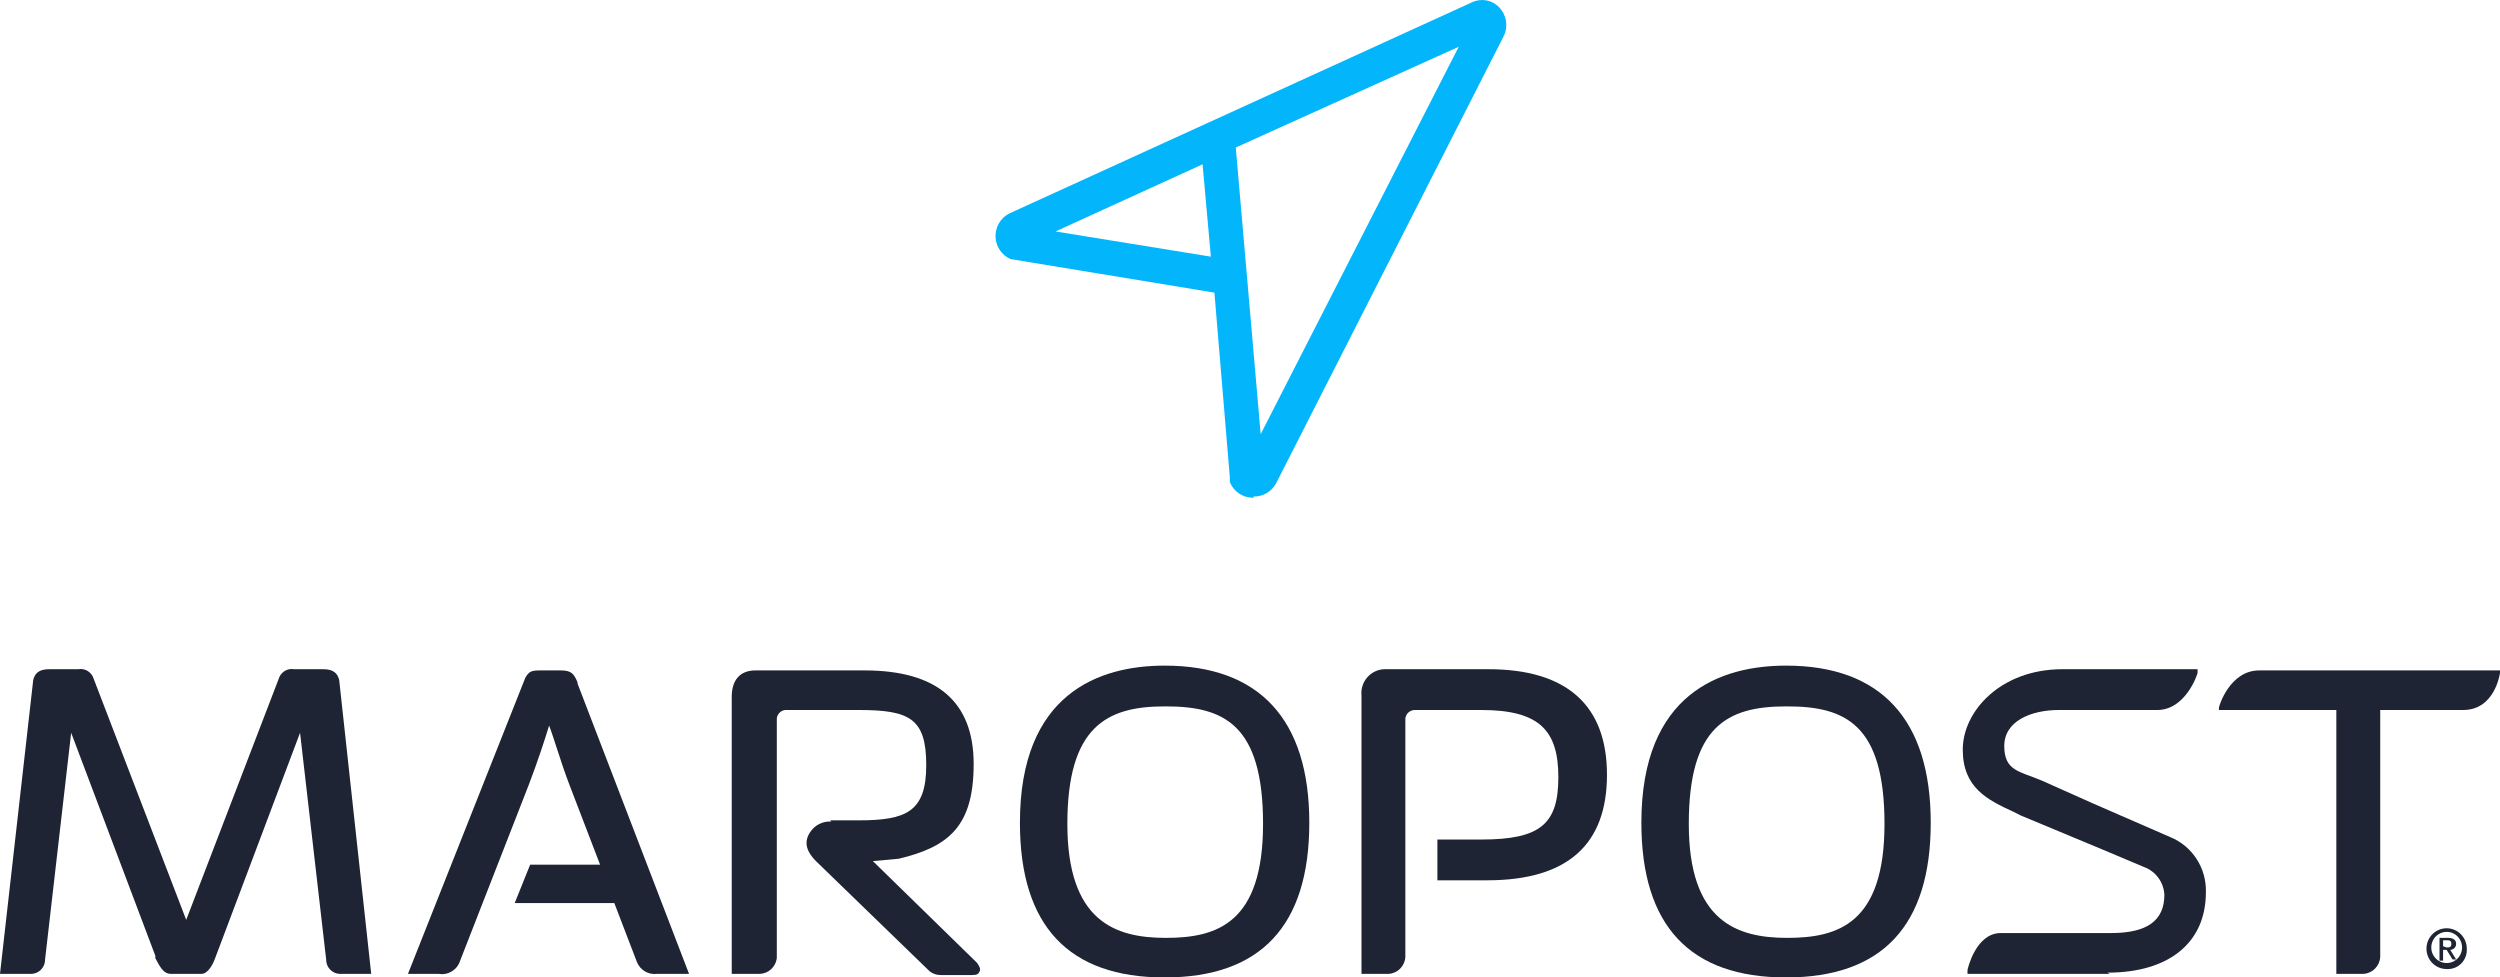
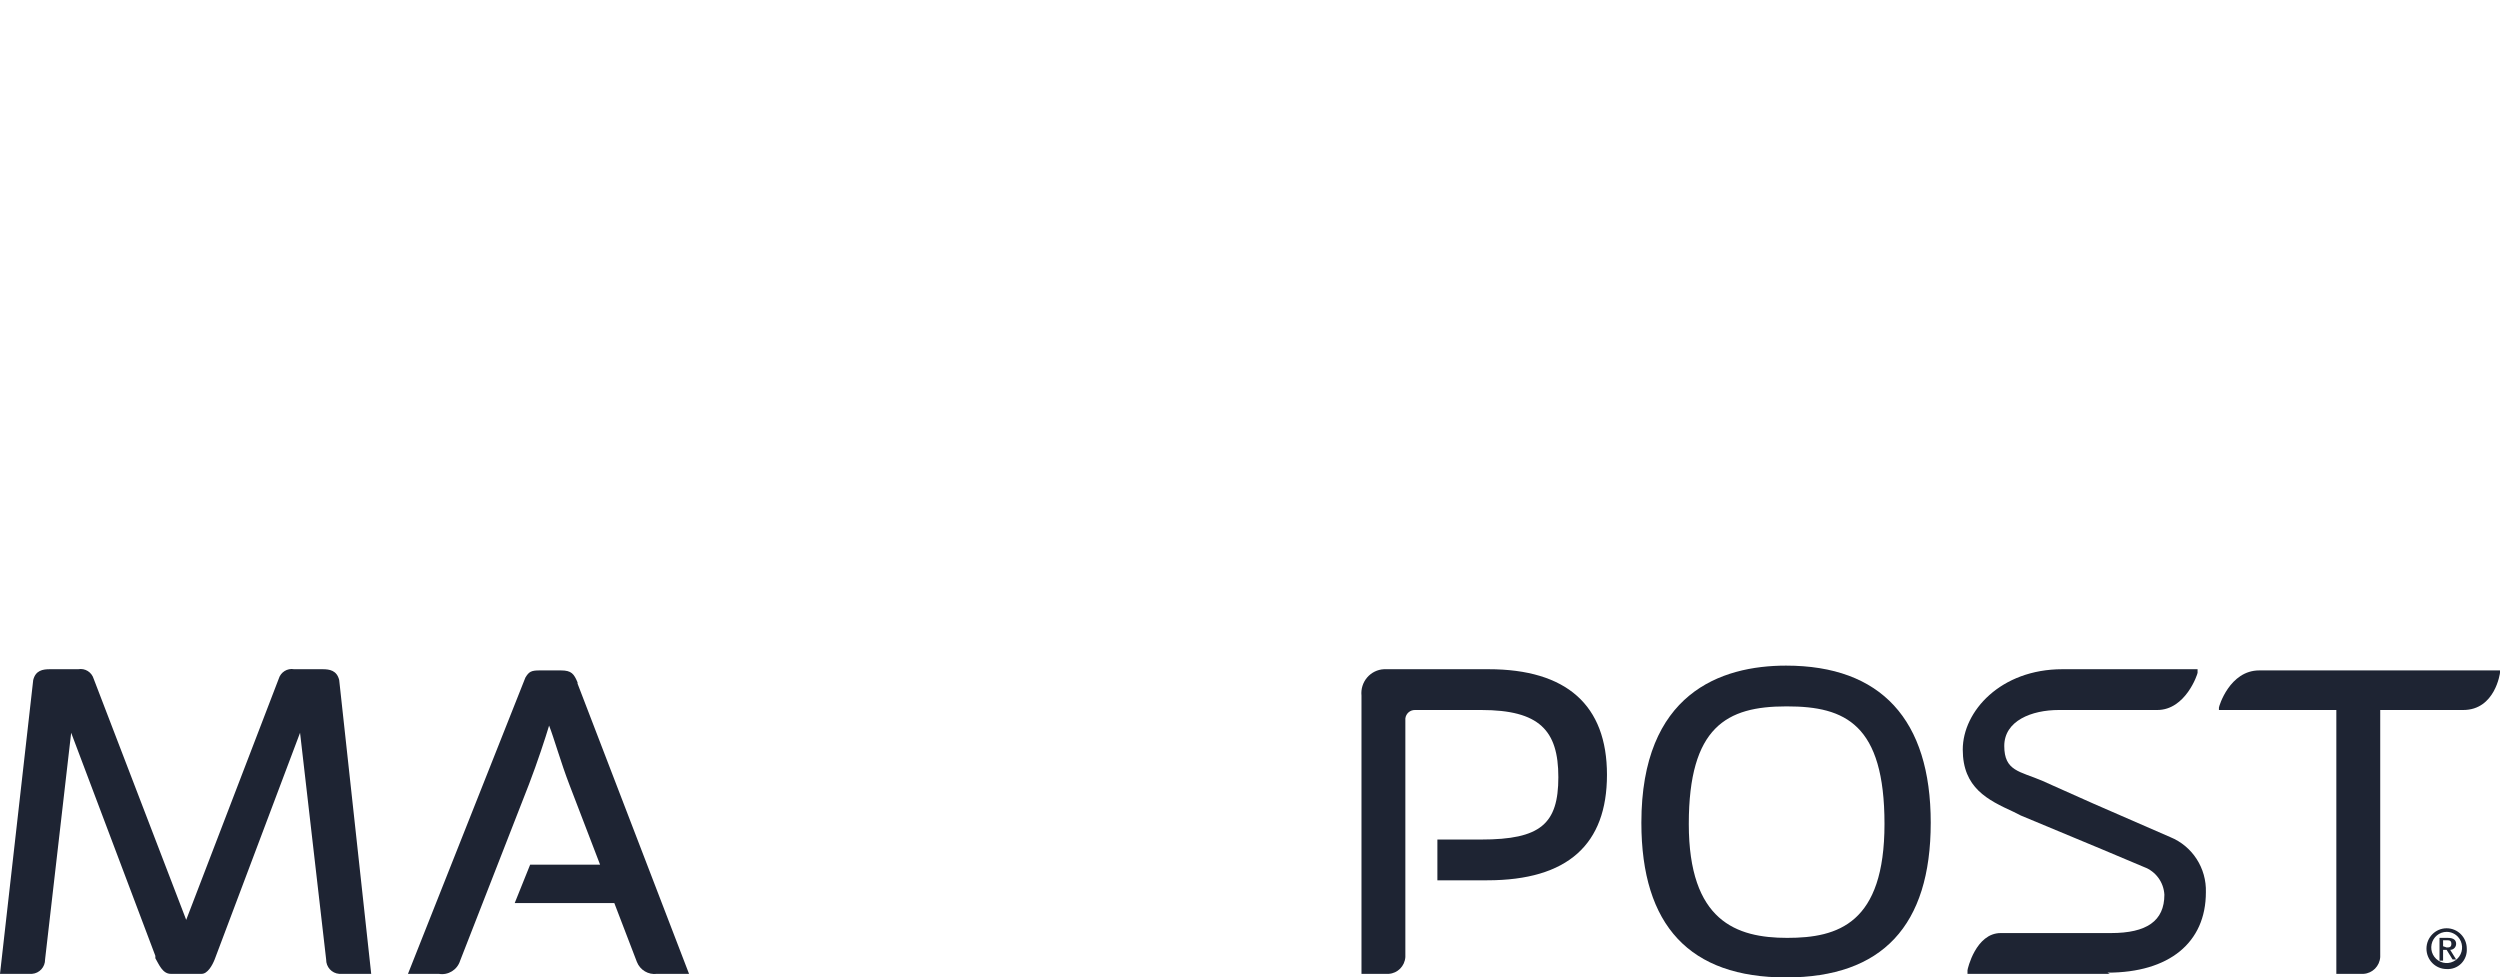
<svg xmlns="http://www.w3.org/2000/svg" width="133px" height="52px" viewBox="0 0 133 52" version="1.1">
  <g id="Artwork_1-2">
    <path d="M130.161 51.553C129.568 51.553 129.088 51.068 129.088 50.469C129.088 49.87 129.568 49.384 130.161 49.384C130.753 49.384 131.233 49.87 131.233 50.469C131.252 50.762 131.145 51.049 130.94 51.257C130.734 51.464 130.451 51.572 130.161 51.553M130.161 49.575C129.773 49.577 129.438 49.853 129.36 50.237C129.281 50.622 129.48 51.009 129.837 51.166C130.193 51.322 130.608 51.205 130.833 50.884C131.057 50.563 131.028 50.128 130.764 49.84C130.608 49.671 130.39 49.575 130.161 49.575M129.972 51.107L129.782 51.107L129.782 49.895L130.224 49.895C130.539 49.895 130.666 50.022 130.666 50.214C130.666 50.39 130.524 50.532 130.35 50.532L130.666 51.043L130.476 51.043L130.161 50.532L129.972 50.532L129.972 51.107ZM130.161 50.405C130.287 50.405 130.413 50.405 130.413 50.214C130.413 50.022 130.287 50.022 130.161 50.022L129.972 50.022L129.972 50.341L130.161 50.405Z" id="Path_267067" fill="#1E2433" stroke="none" />
-     <path d="M61.957 52C56.847 52 54.26 49.256 54.26 43.769C54.26 36.879 58.487 35.411 61.957 35.411C67.005 35.411 69.655 38.282 69.655 43.769C69.655 49.256 67.068 52 61.957 52M61.957 37.58C58.866 37.58 56.784 38.665 56.784 43.833C56.784 49.001 59.307 49.895 62.02 49.895C64.733 49.895 67.194 49.129 67.194 43.833C67.194 38.537 65.112 37.58 62.02 37.58" id="Path_267068" fill="#1E2433" stroke="none" />
    <path d="M95.018 52C89.907 52 87.321 49.256 87.321 43.769C87.321 36.879 91.548 35.411 95.018 35.411C100.065 35.411 102.715 38.282 102.715 43.769C102.715 49.256 100.129 52 95.018 52M95.018 37.58C91.863 37.58 89.844 38.665 89.844 43.833C89.844 49.001 92.368 49.895 95.081 49.895C97.794 49.895 100.255 49.129 100.255 43.833C100.255 38.537 98.173 37.58 95.081 37.58" id="Path_267069" fill="#1E2433" stroke="none" />
    <path d="M19.748 51.809L18.045 51.809C17.649 51.78 17.345 51.444 17.351 51.043L15.963 38.984L11.42 51.043C11.294 51.362 11.041 51.809 10.726 51.809L9.085 51.809C8.644 51.809 8.454 51.298 8.265 50.979L8.265 50.852L3.786 38.984L2.398 51.043C2.404 51.444 2.099 51.78 1.704 51.809L0 51.809L1.767 36.177C1.893 35.666 2.271 35.602 2.65 35.602L4.164 35.602C4.526 35.537 4.879 35.757 4.984 36.113L9.906 48.937L14.827 36.113C14.932 35.757 15.285 35.537 15.647 35.602L17.161 35.602C17.54 35.602 17.918 35.666 18.045 36.177L19.748 51.809Z" id="Path_267070" fill="#1E2433" stroke="none" />
    <path d="M36.657 51.809L34.953 51.809C34.493 51.87 34.051 51.607 33.881 51.171L32.682 48.044L27.382 48.044L28.203 46.002L31.925 46.002L30.285 41.728C29.843 40.579 29.464 39.239 29.212 38.601C29.023 39.239 28.581 40.579 28.14 41.728L24.48 51.107C24.329 51.596 23.843 51.896 23.344 51.809L21.704 51.809L27.95 36.049C28.14 35.73 28.266 35.666 28.707 35.666L29.843 35.666C30.411 35.666 30.537 35.858 30.726 36.304L30.726 36.368L36.657 51.809Z" id="Path_267071" fill="#1E2433" stroke="none" />
-     <path d="M44.165 43.642L45.679 43.642C48.203 43.642 49.276 43.195 49.276 40.707C49.276 38.218 48.392 37.772 45.679 37.772L41.768 37.772C41.536 37.8 41.353 37.984 41.326 38.218L41.326 50.979C41.266 51.434 40.896 51.782 40.443 51.809L38.928 51.809L38.928 37.07C38.928 36.177 39.37 35.666 40.19 35.666L45.995 35.666C49.844 35.666 51.799 37.325 51.799 40.643C51.799 43.961 50.474 45.045 47.825 45.683L46.437 45.811L51.989 51.234C52.115 51.426 52.178 51.553 52.115 51.681C52.052 51.809 51.989 51.872 51.736 51.872L50.033 51.872C49.828 51.872 49.629 51.805 49.465 51.681L43.408 45.811C42.966 45.364 42.714 44.854 43.093 44.28C43.341 43.896 43.775 43.676 44.228 43.706" id="Path_267072" fill="#1E2433" stroke="none" />
    <path d="M73.945 51.809L72.431 51.809L72.431 37.006C72.396 36.657 72.504 36.309 72.731 36.043C72.958 35.778 73.283 35.618 73.629 35.602L79.182 35.602C83.346 35.602 85.491 37.517 85.491 41.217C85.491 44.918 83.409 46.832 79.119 46.832L76.469 46.832L76.469 44.663L78.803 44.663C81.958 44.663 82.904 43.833 82.904 41.345C82.904 38.856 81.895 37.772 78.803 37.772L75.27 37.772C75.014 37.77 74.797 37.962 74.765 38.218L74.765 50.915C74.734 51.395 74.356 51.778 73.882 51.809" id="Path_267073" fill="#1E2433" stroke="none" />
    <path d="M112.242 51.809L104.671 51.809L104.671 51.617C104.671 51.553 105.113 49.639 106.438 49.639L112.305 49.639C114.198 49.639 115.145 49.001 115.145 47.597C115.109 46.936 114.687 46.359 114.072 46.13L111.801 45.173L107.51 43.386L107.132 43.195C105.744 42.557 104.419 41.919 104.419 39.877C104.419 37.836 106.438 35.602 109.719 35.602L116.911 35.602L116.911 35.794C116.911 35.858 116.28 37.772 114.766 37.772L109.529 37.772C108.078 37.772 106.627 38.346 106.627 39.686C106.627 41.026 107.447 41.026 108.646 41.536L109.214 41.791L111.359 42.748L115.46 44.535C116.637 45.016 117.392 46.187 117.353 47.47C117.353 50.15 115.397 51.745 112.116 51.745" id="Path_267074" fill="#1E2433" stroke="none" />
    <path d="M125.807 51.809L124.293 51.809L124.293 37.772L118.047 37.772L118.047 37.644C118.047 37.58 118.615 35.666 120.192 35.666L133 35.666L133 35.794C133 35.794 132.748 37.772 131.044 37.772L126.628 37.772L126.628 50.915C126.597 51.395 126.219 51.778 125.744 51.809" id="Path_267075" fill="#1E2433" stroke="none" />
-     <path d="M66.689 26.479L66.626 26.479C66.099 26.468 65.628 26.142 65.427 25.649L65.427 25.394L64.607 15.568L53.755 13.782C53.285 13.573 52.976 13.109 52.962 12.59C52.949 12.07 53.233 11.59 53.692 11.357L78.298 0.128C78.786 -0.111 79.37 -0.009 79.749 0.383C80.147 0.787 80.249 1.401 80.002 1.914L67.888 25.713C67.651 26.156 67.188 26.427 66.689 26.415M65.743 7.848L67.068 23.097L77.604 2.488L65.743 7.848ZM56.153 12.314L64.418 13.654L63.976 8.741L56.153 12.314Z" id="Path_267076" fill="#03B6FC" stroke="none" />
  </g>
</svg>